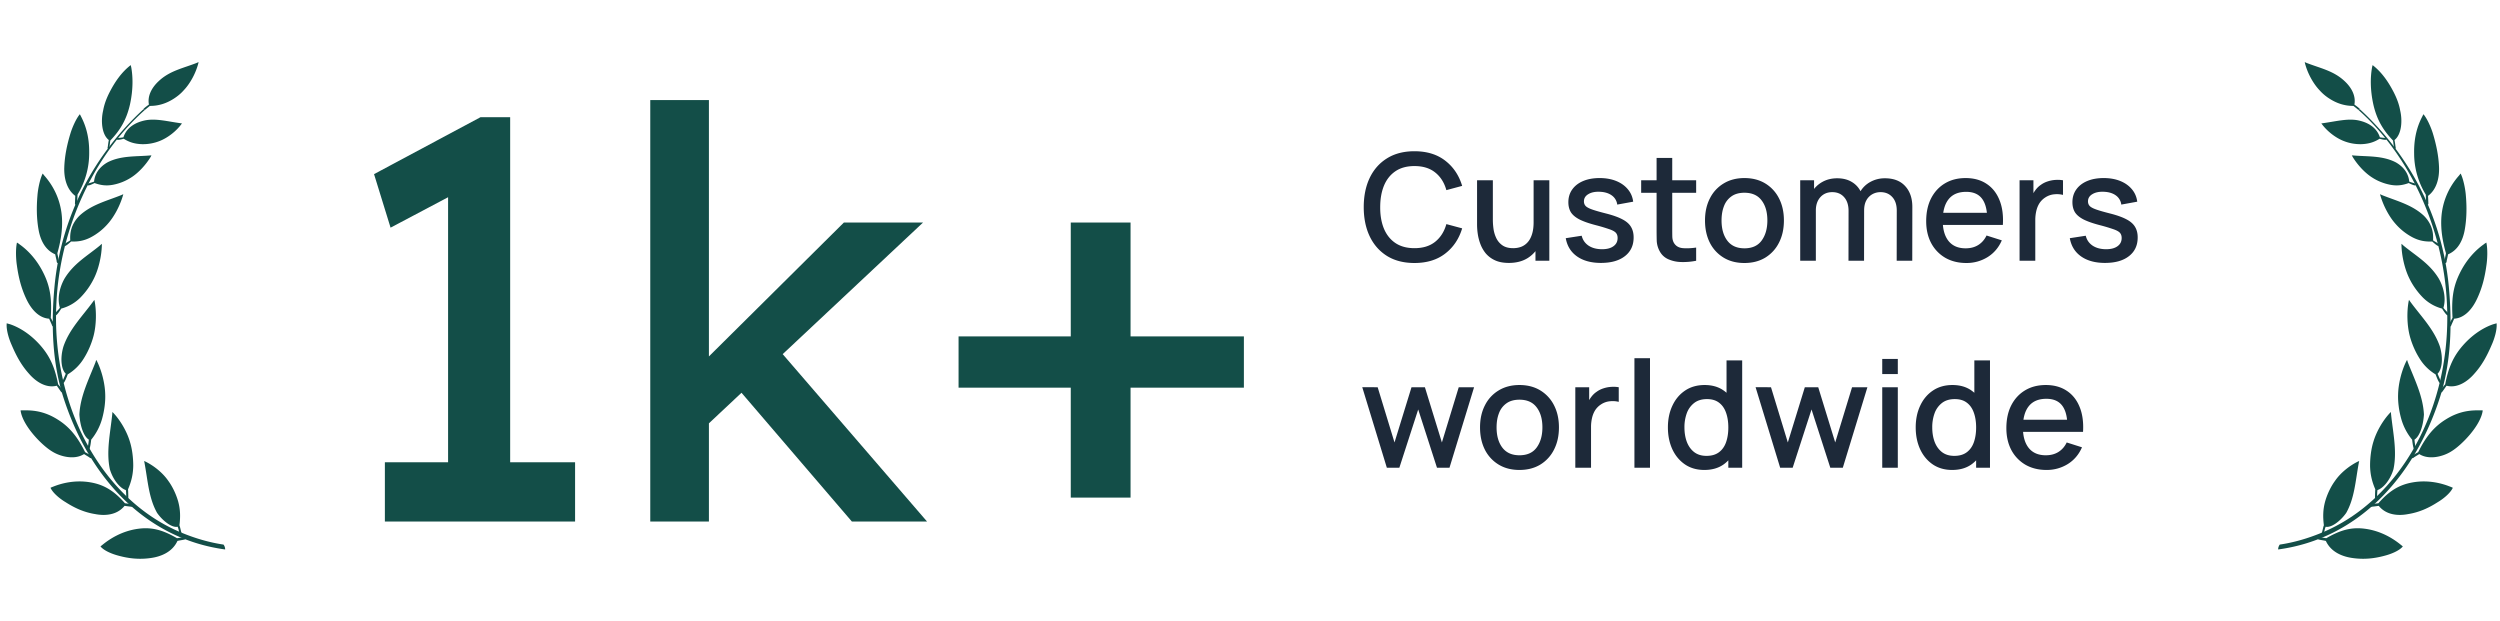
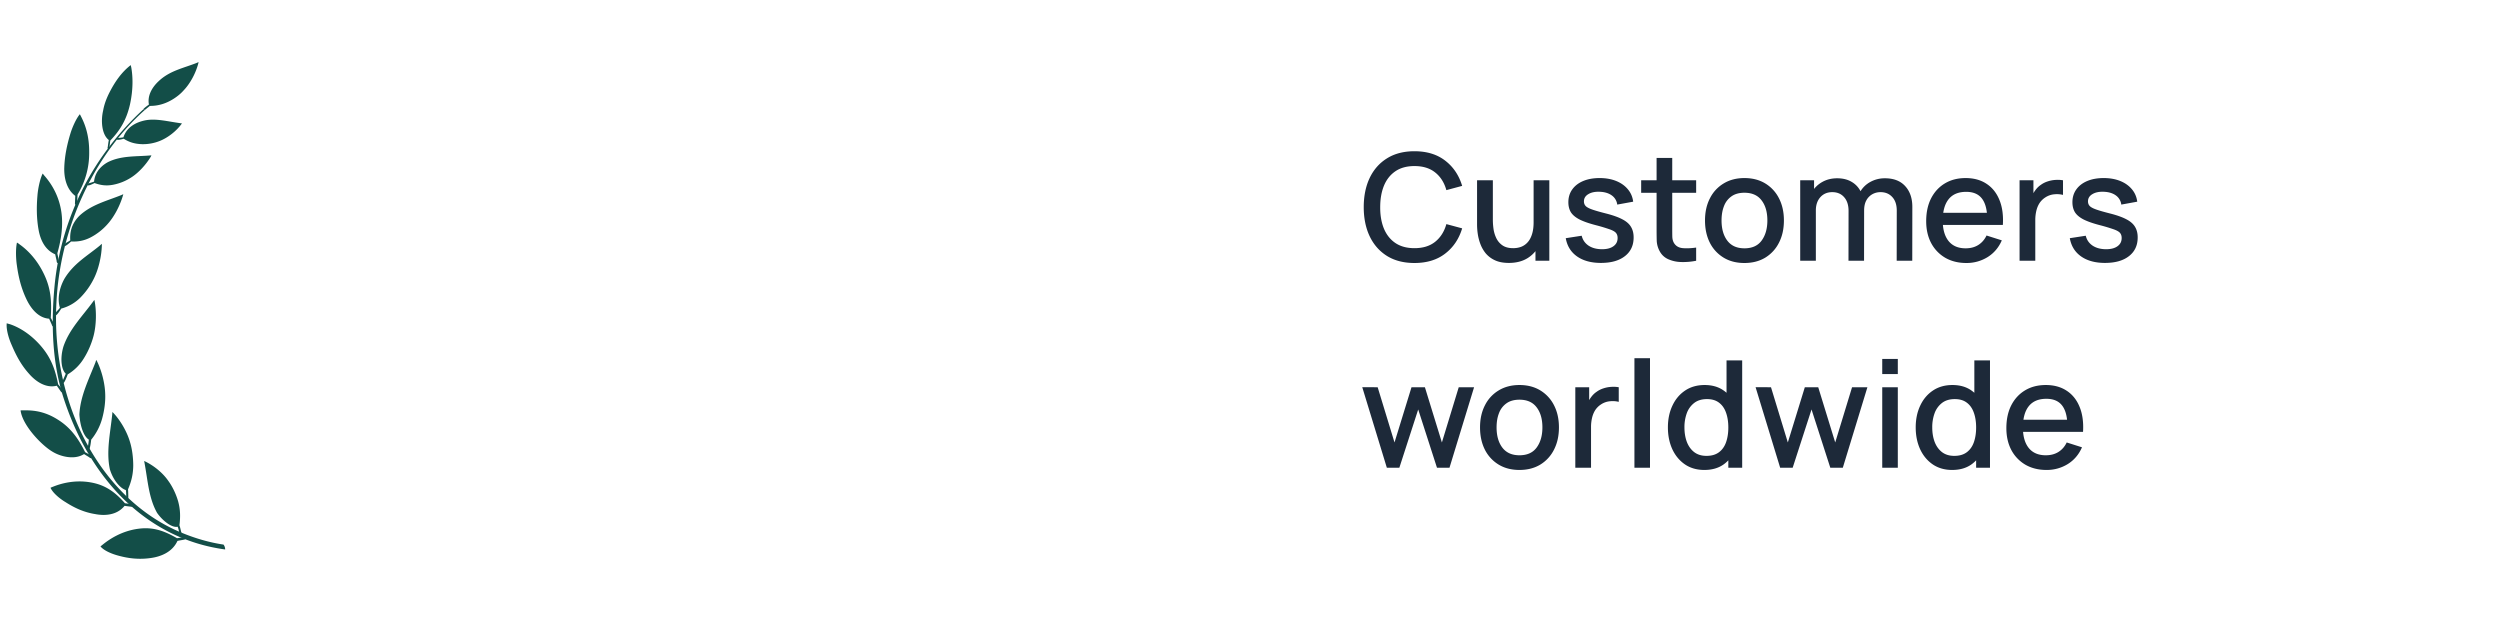
<svg xmlns="http://www.w3.org/2000/svg" width="302" height="75" fill="none">
  <path fill="#134E48" fill-rule="evenodd" d="M27.2 66.375c-9.5-1.278-16.417-8.537-19.573-18.46-1.296-4.107-1.484-8.662-1.032-13.425.836-8.504 4.853-15.889 10.712-21.273.026-.025.034-.034.043-.009.017.025.068.05.093.067.035.016.043 0 .017.041C11.244 18.85 7.252 27.653 6.817 36.548 6.143 49.25 12.489 60.5 21.997 64.376c1.596.655 3.267 1.153 5.007 1.41a1 1 0 0 1 .196.589Z" clip-rule="evenodd" />
  <path fill="#134E48" fill-rule="evenodd" d="M3.516 45.16c.776.896 2.013 1.775 3.344 1.435.068.1.417.598.469.672.06.091.17.183.256.108.051-.033.093-.108.042-.224-.196-.232-.384-.473-.605-.722-.393-2.016-.964-3.36-2.158-4.72-1.382-1.56-2.797-2.258-3.676-2.548a6.368 6.368 0 0 1-.375-.108c-.085.78.281 1.917.571 2.564.563 1.328 1.178 2.49 2.132 3.543ZM14.945 16.76c-.111.04-.76.207-.836.082-.026-.033.008-.157.068-.166.239-.025.503-.041.733-.091.418-1.278 1.578-1.834 2.644-2.05 1.28-.248 2.687.133 4.197.34.076.017.162.026.23.026-.026.05-.06.083-.094.132-.631.838-1.62 1.61-2.584 1.992a5.426 5.426 0 0 1-2.184.39c-.802-.034-1.475-.208-2.174-.656ZM17.444 13.266c.051.017.051 0 .145-.05.179-.165.332-.265.512-.422 1.023.008 1.995-.29 2.916-.888.41-.266.819-.59 1.16-.98.819-.854 1.476-2.107 1.774-3.252.017-.066.026-.108.034-.174-.076.033-.145.066-.221.1-1.655.647-3.258.945-4.589 2.198-.904.838-1.373 1.85-1.185 2.83-.205.157-.418.306-.614.489-.086.075.017.15.068.15ZM11.423 22.11c-.111.059-.734.374-.828.266-.042-.041-.025-.174.034-.199.23-.083.504-.14.734-.24.085-.905.606-1.751 1.637-2.332 1.578-.813 3.37-.68 5.058-.821.085-.009.162-.009.239-.017-.026.05-.051.091-.069.141-.563.946-1.475 1.966-2.405 2.547a6.2 6.2 0 0 1-2.157.863c-.81.158-1.502.067-2.243-.207ZM3.158 36.066c.512 1.12 1.433 2.348 2.78 2.431.043.116.29.656.325.739.026.116.11.24.221.19.052-.016.103-.083.094-.199-.128-.298-.29-.53-.443-.838.12-2.057 0-3.56-.81-5.252-.922-1.95-2.184-3.07-2.96-3.617-.094-.083-.204-.15-.315-.216-.18.797-.12 2.033-.01 2.747.197 1.443.513 2.713 1.118 4.015ZM4.668 27.803c.222 1.195.776 2.398 2.004 2.92.017.125.154.706.17.797 0 .125.043.265.162.249.035-.008.12-.041.128-.166-.05-.315-.145-.672-.204-1.012.409-1.452.63-2.78.563-4.199-.111-2-.879-3.733-2.09-5.127-.094-.1-.162-.207-.247-.299-.341.689-.563 1.867-.623 2.572-.128 1.427-.12 2.863.137 4.265ZM7.763 20.26c-.034 1.229.273 2.606 1.33 3.402-.008.125-.033.722-.033.805-.018.116-.01.258.11.282.043 0 .12-.008.146-.124.025-.307.034-.78.05-1.12a9.535 9.535 0 0 0 1.408-4.978c.034-2.15-.512-3.518-.947-4.381l-.179-.349c-.478.565-.93 1.643-1.134 2.307-.41 1.344-.708 2.746-.75 4.157ZM12.455 13.374c-.273 1.154-.197 2.846.69 3.543-.034.15-.11.664-.119.78-.034.125-.06.24.043.29.042.017.076.017.128-.09.06-.324.076-.59.128-.922 1.262-1.31 1.978-2.605 2.38-4.372.4-1.85.34-3.319.17-4.356-.018-.125-.052-.249-.085-.382-1.11.863-1.894 2-2.56 3.294-.357.705-.639 1.427-.775 2.215ZM8.59 29.172c-.101.09-.664.614-.8.547-.035-.033-.06-.207 0-.24.213-.166.485-.29.699-.448-.069-.996.162-2.008 1.091-2.954 1.433-1.353 3.335-1.809 5.066-2.506.077-.033.154-.075.248-.108-.018.058-.026.125-.052.183-.34 1.162-1.023 2.514-1.85 3.427a7.099 7.099 0 0 1-2.022 1.593c-.793.414-1.543.547-2.38.506ZM7.397 37.278c-.076.132-.529.846-.674.813-.06 0-.119-.174-.076-.24.187-.242.426-.432.588-.681-.29-.913-.153-2.232.546-3.493 1.109-1.842 2.729-2.738 4.298-4.024.068-.067.137-.125.213-.2.01.059.018.125.01.2-.035 1.26-.376 2.846-.982 4.04a8.838 8.838 0 0 1-1.637 2.282 5.11 5.11 0 0 1-2.286 1.303ZM8.181 45.226c-.06.158-.367 1.004-.52 1.037-.051-.008-.153-.132-.111-.224.128-.282.273-.605.392-.896-.528-.49-.707-1.85-.281-3.277.708-2.09 2.286-3.659 3.556-5.393l.18-.249c.016.058.025.125.042.19.222 1.22.205 2.838-.137 4.158-.23.88-.63 1.85-1.15 2.68a5.762 5.762 0 0 1-1.971 1.974ZM6.28 54.527c.964.614 2.687 1.079 3.872.324.094.066.589.356.648.406.086.083.205.141.281.025.043-.05.069-.133-.017-.224-.247-.166-.52-.274-.784-.44-.904-1.825-1.877-3.061-3.37-3.974-1.705-1.062-3.129-1.079-4.042-1.079-.128 0-.255.009-.383.009.221 1.8 2.516 4.181 3.795 4.953ZM11.014 53.117c-.01.116-.069.63-.154.946-.026.09-.034.223-.162.174-.051-.009-.103-.116-.103-.166.06-.307.111-.656.137-.963-.588-.365-1.049-1.56-1.143-3.028.102-2.215 1.126-4.223 1.945-6.314a5.3 5.3 0 0 1 .093-.29c.035.05.052.1.086.149.545 1.095.964 2.63.998 4.016.034.904-.103 1.958-.376 2.937a6.914 6.914 0 0 1-1.322 2.539ZM11.5 62.102c1.108.216 2.61.166 3.547-.995.239.033.622.09.87.107.068.009.12-.041.145-.124.017-.058 0-.133-.111-.19-.282-.059-.563-.059-.861-.109-1.246-1.419-2.423-2.215-4.12-2.514-1.961-.348-3.624.141-4.511.498a2.69 2.69 0 0 0-.359.15c.316.688 1.237 1.393 1.817 1.733 1.109.714 2.243 1.229 3.582 1.444ZM15.465 59.107c.017.124.034.622.034.954-.009.092.017.216-.111.224-.06 0-.128-.074-.128-.132-.025-.308-.008-.64-.06-.955-.656-.199-1.526-1.17-1.927-2.505-.46-2.141.043-4.348.282-6.613.016-.1.008-.2.016-.307.043.041.095.083.137.124.801.855 1.603 2.174 1.987 3.469.264.846.4 1.891.4 2.895-.016 1.054-.238 1.942-.63 2.846ZM21.674 63.463c.06.091.136.506.222.821.025.075.076.191-.043.232-.06.025-.137-.024-.154-.074-.11-.266-.11-.548-.247-.813-.64.15-1.748-.64-2.473-1.668-1.007-1.776-1.117-3.858-1.51-5.974-.008-.1-.043-.19-.06-.29.052.008.103.041.154.058.964.473 2.064 1.31 2.772 2.34.486.663.938 1.584 1.194 2.505.264.971.273 1.892.145 2.863ZM18.186 67.412c1.134-.149 2.601-.655 3.25-2.066.23-.066.63-.107.87-.174.068-.008.101-.083.11-.174 0-.05-.034-.125-.153-.141-.282.042-.564.125-.879.157-1.646-.945-2.976-1.376-4.708-1.136-1.987.274-3.437 1.245-4.213 1.867-.111.091-.222.174-.324.265.478.573 1.552.954 2.192 1.12 1.254.34 2.482.473 3.855.282Z" clip-rule="evenodd" />
-   <path fill="#134E48" d="M54.129 59.629V20.553l2.545 1.926-9.493 5.022-1.996-6.466 12.865-6.88h3.578v45.474h-7.5ZM46.493 63v-7.155H69.47V63H46.493Zm38.525-11.282-.344-7.706 17.268-17.13h9.563L85.018 51.717ZM78.552 63V12.091h7.085V63h-7.085Zm24.353 0L89.284 47.108l5.022-4.61L111.986 63h-9.081Zm12.89-16.167V40.64h34.467v6.192h-34.467Zm13.553 13.278V26.882h7.223v33.229h-7.223Z" />
  <path fill="#1D2939" d="M170.869 31.77c-1.296 0-2.4-.282-3.312-.846-.912-.57-1.611-1.362-2.097-2.376-.48-1.014-.72-2.19-.72-3.528s.24-2.514.72-3.528c.486-1.014 1.185-1.803 2.097-2.367.912-.57 2.016-.855 3.312-.855 1.494 0 2.73.378 3.708 1.134.984.756 1.668 1.773 2.052 3.051l-1.908.513c-.252-.906-.702-1.617-1.35-2.133-.642-.516-1.476-.774-2.502-.774-.918 0-1.683.207-2.295.621-.612.414-1.074.993-1.386 1.737-.306.744-.459 1.611-.459 2.601-.006.99.144 1.857.45 2.601.312.744.774 1.323 1.386 1.737.618.414 1.386.621 2.304.621 1.026 0 1.86-.258 2.502-.774.648-.522 1.098-1.233 1.35-2.133l1.908.513c-.384 1.278-1.068 2.295-2.052 3.051-.978.756-2.214 1.134-3.708 1.134Zm11.403-.009c-.672 0-1.236-.108-1.692-.324a3.2 3.2 0 0 1-1.116-.846 4.058 4.058 0 0 1-.648-1.152 5.913 5.913 0 0 1-.306-1.215 7.844 7.844 0 0 1-.081-1.044v-5.4h1.908v4.779c0 .378.03.768.09 1.17.066.396.186.765.36 1.107.18.342.429.618.747.828.324.21.744.315 1.26.315.336 0 .654-.054.954-.162a2 2 0 0 0 .783-.54c.228-.246.405-.57.531-.972.132-.402.198-.891.198-1.467l1.17.441c0 .882-.165 1.662-.495 2.34a3.73 3.73 0 0 1-1.422 1.575c-.618.378-1.365.567-2.241.567Zm3.213-.261v-2.808h-.225V21.78h1.899v9.72h-1.674Zm7.915.261c-1.182 0-2.145-.261-2.889-.783-.744-.522-1.2-1.257-1.368-2.205l1.926-.297c.12.504.396.903.828 1.197.438.288.981.432 1.629.432.588 0 1.047-.12 1.377-.36.336-.24.504-.57.504-.99 0-.246-.06-.444-.18-.594-.114-.156-.357-.303-.729-.441a20.716 20.716 0 0 0-1.701-.513c-.834-.216-1.497-.447-1.989-.693-.486-.252-.834-.543-1.044-.873-.204-.336-.306-.741-.306-1.215 0-.588.156-1.101.468-1.539.312-.438.75-.777 1.314-1.017.57-.24 1.236-.36 1.998-.36.744 0 1.407.117 1.989.351.582.234 1.053.567 1.413.999.36.426.576.927.648 1.503l-1.926.351a1.585 1.585 0 0 0-.657-1.107c-.372-.27-.855-.417-1.449-.441-.57-.024-1.032.072-1.386.288-.354.21-.531.501-.531.873 0 .216.066.399.198.549.138.15.402.294.792.432s.966.303 1.728.495c.816.21 1.464.444 1.944.702.48.252.822.555 1.026.909.21.348.315.771.315 1.269 0 .96-.351 1.713-1.053 2.259-.696.546-1.659.819-2.889.819Zm11.495-.261a8.053 8.053 0 0 1-1.8.153 4.074 4.074 0 0 1-1.575-.342c-.462-.21-.81-.54-1.044-.99a2.895 2.895 0 0 1-.342-1.224c-.012-.42-.018-.894-.018-1.422V19.08h1.89v8.505c0 .39.003.729.009 1.017.012.288.075.531.189.729.216.372.558.585 1.026.639.474.048 1.029.027 1.665-.063V31.5Zm-6.642-8.208V21.78h6.642v1.512h-6.642Zm12.473 8.478c-.972 0-1.815-.219-2.529-.657a4.428 4.428 0 0 1-1.656-1.809c-.384-.774-.576-1.665-.576-2.673 0-1.014.198-1.905.594-2.673a4.354 4.354 0 0 1 1.665-1.8c.714-.432 1.548-.648 2.502-.648.972 0 1.815.219 2.529.657a4.428 4.428 0 0 1 1.656 1.809c.39.768.585 1.653.585 2.655 0 1.014-.198 1.908-.594 2.682a4.428 4.428 0 0 1-1.656 1.809c-.714.432-1.554.648-2.52.648Zm0-1.773c.93 0 1.623-.312 2.079-.936.462-.63.693-1.44.693-2.43 0-1.014-.234-1.824-.702-2.43-.462-.612-1.152-.918-2.07-.918-.63 0-1.149.144-1.557.432a2.503 2.503 0 0 0-.909 1.179c-.198.498-.297 1.077-.297 1.737 0 1.02.234 1.836.702 2.448.468.612 1.155.918 2.061.918ZM229.12 31.5l.009-6.057c0-.702-.18-1.248-.54-1.638-.36-.396-.834-.594-1.422-.594-.36 0-.69.084-.99.252a1.855 1.855 0 0 0-.72.738c-.18.324-.27.732-.27 1.224l-.909-.459c-.012-.684.132-1.284.432-1.8.306-.516.72-.915 1.242-1.197a3.572 3.572 0 0 1 1.755-.432c1.05 0 1.863.315 2.439.945.576.63.864 1.467.864 2.511l-.009 6.507h-1.881Zm-11.655 0v-9.72h1.674v2.808h.216V31.5h-1.89Zm5.832 0 .009-6.021c0-.708-.18-1.263-.54-1.665-.354-.402-.831-.603-1.431-.603-.594 0-1.074.204-1.44.612-.36.408-.54.942-.54 1.602l-.9-.576c0-.636.153-1.203.459-1.701.306-.498.72-.891 1.242-1.179.522-.288 1.113-.432 1.773-.432.69 0 1.278.147 1.764.441.486.288.855.693 1.107 1.215.258.522.387 1.128.387 1.818l-.009 6.489h-1.881Zm14.238.27c-.966 0-1.815-.21-2.547-.63a4.48 4.48 0 0 1-1.701-1.773c-.402-.762-.603-1.644-.603-2.646 0-1.062.198-1.983.594-2.763.402-.78.96-1.383 1.674-1.809.714-.426 1.545-.639 2.493-.639.99 0 1.833.231 2.529.693.696.456 1.215 1.107 1.557 1.953.348.846.486 1.851.414 3.015h-1.881v-.684c-.012-1.128-.228-1.962-.648-2.502-.414-.54-1.047-.81-1.899-.81-.942 0-1.65.297-2.124.891-.474.594-.711 1.452-.711 2.574 0 1.068.237 1.896.711 2.484.474.582 1.158.873 2.052.873.588 0 1.095-.132 1.521-.396.432-.27.768-.654 1.008-1.152l1.845.585c-.378.87-.951 1.545-1.719 2.025a4.786 4.786 0 0 1-2.565.711Zm-3.465-4.599v-1.467h6.939v1.467h-6.939Zm9.894 4.329v-9.72h1.674v2.358l-.234-.306c.12-.312.276-.597.468-.855.192-.264.414-.48.666-.648.246-.18.519-.318.819-.414.306-.102.618-.162.936-.18.318-.024.624-.009.918.045v1.764a3.049 3.049 0 0 0-1.062-.072 2.324 2.324 0 0 0-1.062.369 2.386 2.386 0 0 0-.729.72c-.174.282-.3.597-.378.945a4.887 4.887 0 0 0-.117 1.089V31.5h-1.899Zm10.326.261c-1.182 0-2.145-.261-2.889-.783-.744-.522-1.2-1.257-1.368-2.205l1.926-.297c.12.504.396.903.828 1.197.438.288.981.432 1.629.432.588 0 1.047-.12 1.377-.36.336-.24.504-.57.504-.99 0-.246-.06-.444-.18-.594-.114-.156-.357-.303-.729-.441a20.716 20.716 0 0 0-1.701-.513c-.834-.216-1.497-.447-1.989-.693-.486-.252-.834-.543-1.044-.873-.204-.336-.306-.741-.306-1.215 0-.588.156-1.101.468-1.539.312-.438.75-.777 1.314-1.017.57-.24 1.236-.36 1.998-.36.744 0 1.407.117 1.989.351.582.234 1.053.567 1.413.999.36.426.576.927.648 1.503l-1.926.351a1.585 1.585 0 0 0-.657-1.107c-.372-.27-.855-.417-1.449-.441-.57-.024-1.032.072-1.386.288-.354.21-.531.501-.531.873 0 .216.066.399.198.549.138.15.402.294.792.432s.966.303 1.728.495c.816.21 1.464.444 1.944.702.48.252.822.555 1.026.909.21.348.315.771.315 1.269 0 .96-.351 1.713-1.053 2.259-.696.546-1.659.819-2.889.819ZM167.53 56.5l-2.97-9.729 1.863.009 2.034 6.669 2.052-6.669h1.62l2.052 6.669 2.034-6.669h1.854l-2.97 9.72h-1.512l-2.268-7.038-2.277 7.038h-1.512Zm16.02.27c-.972 0-1.815-.219-2.529-.657a4.428 4.428 0 0 1-1.656-1.809c-.384-.774-.576-1.665-.576-2.673 0-1.014.198-1.905.594-2.673a4.354 4.354 0 0 1 1.665-1.8c.714-.432 1.548-.648 2.502-.648.972 0 1.815.219 2.529.657a4.428 4.428 0 0 1 1.656 1.809c.39.768.585 1.653.585 2.655 0 1.014-.198 1.908-.594 2.682a4.428 4.428 0 0 1-1.656 1.809c-.714.432-1.554.648-2.52.648Zm0-1.773c.93 0 1.623-.312 2.079-.936.462-.63.693-1.44.693-2.43 0-1.014-.234-1.824-.702-2.43-.462-.612-1.152-.918-2.07-.918-.63 0-1.149.144-1.557.432a2.503 2.503 0 0 0-.909 1.179c-.198.498-.297 1.077-.297 1.737 0 1.02.234 1.836.702 2.448.468.612 1.155.918 2.061.918Zm6.748 1.503v-9.72h1.674v2.358l-.234-.306c.12-.312.276-.597.468-.855.192-.264.414-.48.666-.648.246-.18.519-.318.819-.414.306-.102.618-.162.936-.18.318-.024.624-.009.918.045v1.764a3.049 3.049 0 0 0-1.062-.072 2.324 2.324 0 0 0-1.062.369 2.386 2.386 0 0 0-.729.72c-.174.282-.3.597-.378.945a4.887 4.887 0 0 0-.117 1.089V56.5h-1.899Zm7.141 0V43.27h1.881V56.5h-1.881Zm8.445.27c-.906 0-1.689-.225-2.349-.675-.654-.45-1.161-1.062-1.521-1.836-.354-.78-.531-1.656-.531-2.628 0-.978.18-1.851.54-2.619.36-.774.87-1.383 1.53-1.827.666-.45 1.455-.675 2.367-.675.918 0 1.689.225 2.313.675.63.444 1.104 1.053 1.422 1.827.324.774.486 1.647.486 2.619 0 .972-.162 1.845-.486 2.619-.324.774-.801 1.389-1.431 1.845-.63.45-1.41.675-2.34.675Zm.261-1.701c.618 0 1.122-.147 1.512-.441.39-.294.675-.699.855-1.215.18-.516.27-1.11.27-1.782 0-.672-.093-1.266-.279-1.782-.18-.516-.462-.918-.846-1.206-.378-.288-.861-.432-1.449-.432-.624 0-1.137.153-1.539.459a2.744 2.744 0 0 0-.9 1.233 4.924 4.924 0 0 0-.288 1.728c0 .642.096 1.224.288 1.746.198.516.492.927.882 1.233.396.306.894.459 1.494.459Zm2.637 1.431v-6.993h-.216V43.54h1.89V56.5h-1.674Zm6.262 0-2.97-9.729 1.863.009 2.034 6.669 2.052-6.669h1.62l2.052 6.669 2.034-6.669h1.854l-2.97 9.72h-1.512l-2.268-7.038-2.277 7.038h-1.512Zm12.331-11.313V43.36h1.881v1.827h-1.881Zm0 11.313v-9.72h1.881v9.72h-1.881Zm8.444.27c-.906 0-1.689-.225-2.349-.675-.654-.45-1.161-1.062-1.521-1.836-.354-.78-.531-1.656-.531-2.628 0-.978.18-1.851.54-2.619.36-.774.87-1.383 1.53-1.827.666-.45 1.455-.675 2.367-.675.918 0 1.689.225 2.313.675.63.444 1.104 1.053 1.422 1.827.324.774.486 1.647.486 2.619 0 .972-.162 1.845-.486 2.619-.324.774-.801 1.389-1.431 1.845-.63.45-1.41.675-2.34.675Zm.261-1.701c.618 0 1.122-.147 1.512-.441.39-.294.675-.699.855-1.215.18-.516.27-1.11.27-1.782 0-.672-.093-1.266-.279-1.782-.18-.516-.462-.918-.846-1.206-.378-.288-.861-.432-1.449-.432-.624 0-1.137.153-1.539.459a2.744 2.744 0 0 0-.9 1.233 4.924 4.924 0 0 0-.288 1.728c0 .642.096 1.224.288 1.746.198.516.492.927.882 1.233.396.306.894.459 1.494.459Zm2.637 1.431v-6.993h-.216V43.54h1.89V56.5h-1.674Zm8.503.27c-.966 0-1.815-.21-2.547-.63a4.48 4.48 0 0 1-1.701-1.773c-.402-.762-.603-1.644-.603-2.646 0-1.062.198-1.983.594-2.763.402-.78.96-1.383 1.674-1.809.714-.426 1.545-.639 2.493-.639.99 0 1.833.231 2.529.693.696.456 1.215 1.107 1.557 1.953.348.846.486 1.851.414 3.015h-1.881v-.684c-.012-1.128-.228-1.962-.648-2.502-.414-.54-1.047-.81-1.899-.81-.942 0-1.65.297-2.124.891-.474.594-.711 1.452-.711 2.574 0 1.068.237 1.896.711 2.484.474.582 1.158.873 2.052.873.588 0 1.095-.132 1.521-.396.432-.27.768-.654 1.008-1.152l1.845.585c-.378.87-.951 1.545-1.719 2.025a4.786 4.786 0 0 1-2.565.711Zm-3.465-4.599v-1.467h6.939v1.467h-6.939Z" />
-   <path fill="#134E48" fill-rule="evenodd" d="M275.2 66.375c9.501-1.278 16.418-8.537 19.573-18.46 1.297-4.107 1.484-8.662 1.032-13.425-.836-8.504-4.852-15.889-10.712-21.273-.025-.025-.034-.034-.042-.009-.017.025-.069.05-.094.067-.034.016-.043 0-.017.041 6.217 5.534 10.208 14.337 10.644 23.232.673 12.702-5.672 23.953-15.181 27.828-1.596.655-3.267 1.153-5.007 1.41a1 1 0 0 0-.196.589Z" clip-rule="evenodd" />
-   <path fill="#134E48" fill-rule="evenodd" d="M298.884 45.16c-.776.896-2.013 1.775-3.344 1.435-.067.1-.417.598-.468.672-.06.091-.171.183-.256.108-.052-.033-.094-.108-.043-.224.196-.232.384-.473.606-.722.392-2.016.963-3.36 2.158-4.72 1.381-1.56 2.797-2.258 3.675-2.548.128-.033.247-.066.375-.108.086.78-.281 1.917-.571 2.564-.563 1.328-1.177 2.49-2.132 3.543ZM287.456 16.76c.111.04.759.207.835.082.026-.033-.008-.157-.067-.166-.239-.025-.504-.041-.734-.091-.418-1.278-1.578-1.834-2.644-2.05-1.279-.248-2.686.133-4.196.34a1.143 1.143 0 0 1-.23.026c.025.05.059.083.094.132.631.838 1.62 1.61 2.584 1.992a5.424 5.424 0 0 0 2.183.39c.802-.034 1.475-.208 2.175-.656ZM284.957 13.266c-.052.017-.052 0-.145-.05-.18-.165-.333-.265-.512-.422-1.023.008-1.996-.29-2.917-.888a5.576 5.576 0 0 1-1.16-.98c-.818-.854-1.475-2.107-1.774-3.252a1.34 1.34 0 0 1-.034-.174c.077.033.145.066.222.1 1.654.647 3.258.945 4.588 2.198.904.838 1.373 1.85 1.186 2.83.204.157.418.306.614.489.085.075-.018.15-.068.15ZM290.978 22.11c.111.059.733.374.827.266.043-.041.026-.174-.034-.199-.23-.083-.503-.14-.734-.24-.085-.905-.605-1.751-1.637-2.332-1.578-.813-3.369-.68-5.058-.821-.085-.009-.161-.009-.238-.017.025.05.051.091.068.141.563.946 1.475 1.966 2.405 2.547.623.407 1.39.714 2.158.863.81.158 1.501.067 2.243-.207ZM299.242 36.066c-.512 1.12-1.433 2.348-2.78 2.431-.043.116-.29.656-.324.739-.026.116-.111.24-.222.19-.051-.016-.103-.083-.094-.199.128-.298.29-.53.444-.838-.12-2.057 0-3.56.81-5.252.921-1.95 2.183-3.07 2.959-3.617.094-.083.205-.15.316-.216.179.797.119 2.033.009 2.747-.197 1.443-.512 2.713-1.118 4.015ZM297.733 27.803c-.222 1.195-.777 2.398-2.004 2.92-.017.125-.154.706-.171.797 0 .125-.043.265-.162.249-.034-.008-.12-.041-.128-.166.051-.315.145-.672.205-1.012-.41-1.452-.631-2.78-.563-4.199.11-2 .878-3.733 2.089-5.127.094-.1.162-.207.248-.299.34.689.562 1.867.622 2.572.128 1.427.119 2.863-.136 4.265ZM294.637 20.26c.034 1.229-.272 2.606-1.33 3.402.008.125.034.722.034.805.017.116.009.258-.111.282-.043 0-.119-.008-.145-.124-.025-.307-.034-.78-.051-1.12a9.538 9.538 0 0 1-1.407-4.978c-.035-2.15.511-3.518.947-4.381l.178-.349c.478.565.93 1.643 1.135 2.307.409 1.344.708 2.746.75 4.157ZM289.946 13.374c.273 1.154.196 2.846-.691 3.543.034.15.111.664.119.78.034.125.06.24-.042.29-.043.017-.077.017-.128-.09-.06-.324-.077-.59-.128-.922-1.262-1.31-1.979-2.605-2.38-4.372-.401-1.85-.341-3.319-.17-4.356.017-.125.051-.249.085-.382 1.108.863 1.893 2 2.559 3.294.358.705.639 1.427.776 2.215ZM293.81 29.172c.102.09.665.614.801.547.034-.033.06-.207 0-.24-.213-.166-.486-.29-.699-.448.068-.996-.162-2.008-1.092-2.954-1.433-1.353-3.335-1.809-5.066-2.506-.077-.033-.153-.075-.247-.108.017.058.025.125.051.183.341 1.162 1.023 2.514 1.851 3.427a7.1 7.1 0 0 0 2.021 1.593c.793.414 1.543.547 2.38.506ZM295.003 37.278c.077.132.529.846.674.813.06 0 .119-.174.077-.24-.188-.242-.427-.432-.589-.681.29-.913.154-2.232-.545-3.493-1.109-1.842-2.729-2.738-4.299-4.024-.068-.067-.136-.125-.213-.2a.748.748 0 0 0-.009.2c.034 1.26.376 2.846.981 4.04.393.805.972 1.61 1.637 2.282a5.116 5.116 0 0 0 2.286 1.303ZM294.219 45.226c.06.158.367 1.004.521 1.037.051-.008.153-.132.11-.224a27.559 27.559 0 0 1-.392-.896c.529-.49.708-1.85.282-3.277-.708-2.09-2.286-3.659-3.557-5.393l-.179-.249c-.017.058-.026.125-.043.19-.222 1.22-.204 2.838.137 4.158.23.88.631 1.85 1.151 2.68a5.761 5.761 0 0 0 1.97 1.974ZM296.12 54.527c-.963.614-2.686 1.079-3.872.324-.093.066-.588.356-.648.406-.085.083-.204.141-.281.025-.043-.05-.068-.133.017-.224.247-.166.52-.274.784-.44.904-1.825 1.877-3.061 3.369-3.974 1.706-1.062 3.13-1.079 4.043-1.079.128 0 .256.009.384.009-.222 1.8-2.516 4.181-3.796 4.953ZM291.387 53.117c.009.116.068.63.154.946.025.09.033.223.161.174.052-.009.103-.116.103-.166a9.097 9.097 0 0 1-.136-.963c.588-.365 1.048-1.56 1.142-3.028-.102-2.215-1.126-4.223-1.944-6.314a6.103 6.103 0 0 0-.094-.29c-.034.05-.051.1-.085.149-.546 1.095-.964 2.63-.998 4.016-.034.904.102 1.958.375 2.937a6.917 6.917 0 0 0 1.322 2.539ZM290.901 62.102c-1.108.216-2.61.166-3.547-.995-.239.033-.623.09-.871.107-.068.009-.119-.041-.144-.124-.017-.058 0-.133.111-.19.281-.059.562-.059.861-.109 1.245-1.419 2.422-2.215 4.119-2.514 1.962-.348 3.625.141 4.512.498.119.041.247.091.358.15-.316.688-1.236 1.393-1.817 1.733-1.108.714-2.242 1.229-3.582 1.444ZM286.936 59.107c-.017.124-.035.622-.035.954.009.092-.017.216.111.224.06 0 .128-.074.128-.132.026-.308.009-.64.06-.955.657-.199 1.527-1.17 1.928-2.505.46-2.141-.043-4.348-.282-6.613-.017-.1-.008-.2-.017-.307-.043.041-.094.083-.137.124-.801.855-1.603 2.174-1.987 3.469-.264.846-.4 1.891-.4 2.895.017 1.054.239 1.942.631 2.846ZM280.726 63.463c-.059.091-.136.506-.221.821-.026.075-.077.191.043.232.059.025.136-.024.153-.074.111-.266.111-.548.247-.813.64.15 1.749-.64 2.473-1.668 1.007-1.776 1.118-3.858 1.51-5.974.009-.1.043-.19.06-.29-.051.008-.102.041-.154.058-.963.473-2.064 1.31-2.771 2.34-.486.663-.939 1.584-1.195 2.505-.264.971-.273 1.892-.145 2.863ZM284.214 67.412c-1.134-.149-2.601-.655-3.249-2.066-.23-.066-.631-.107-.87-.174-.068-.008-.102-.083-.111-.174 0-.05.035-.125.154-.141.282.042.563.125.878.157 1.646-.945 2.977-1.376 4.708-1.136 1.987.274 3.437 1.245 4.214 1.867.11.091.221.174.323.265-.477.573-1.552.954-2.192 1.12-1.253.34-2.481.473-3.855.282Z" clip-rule="evenodd" />
</svg>